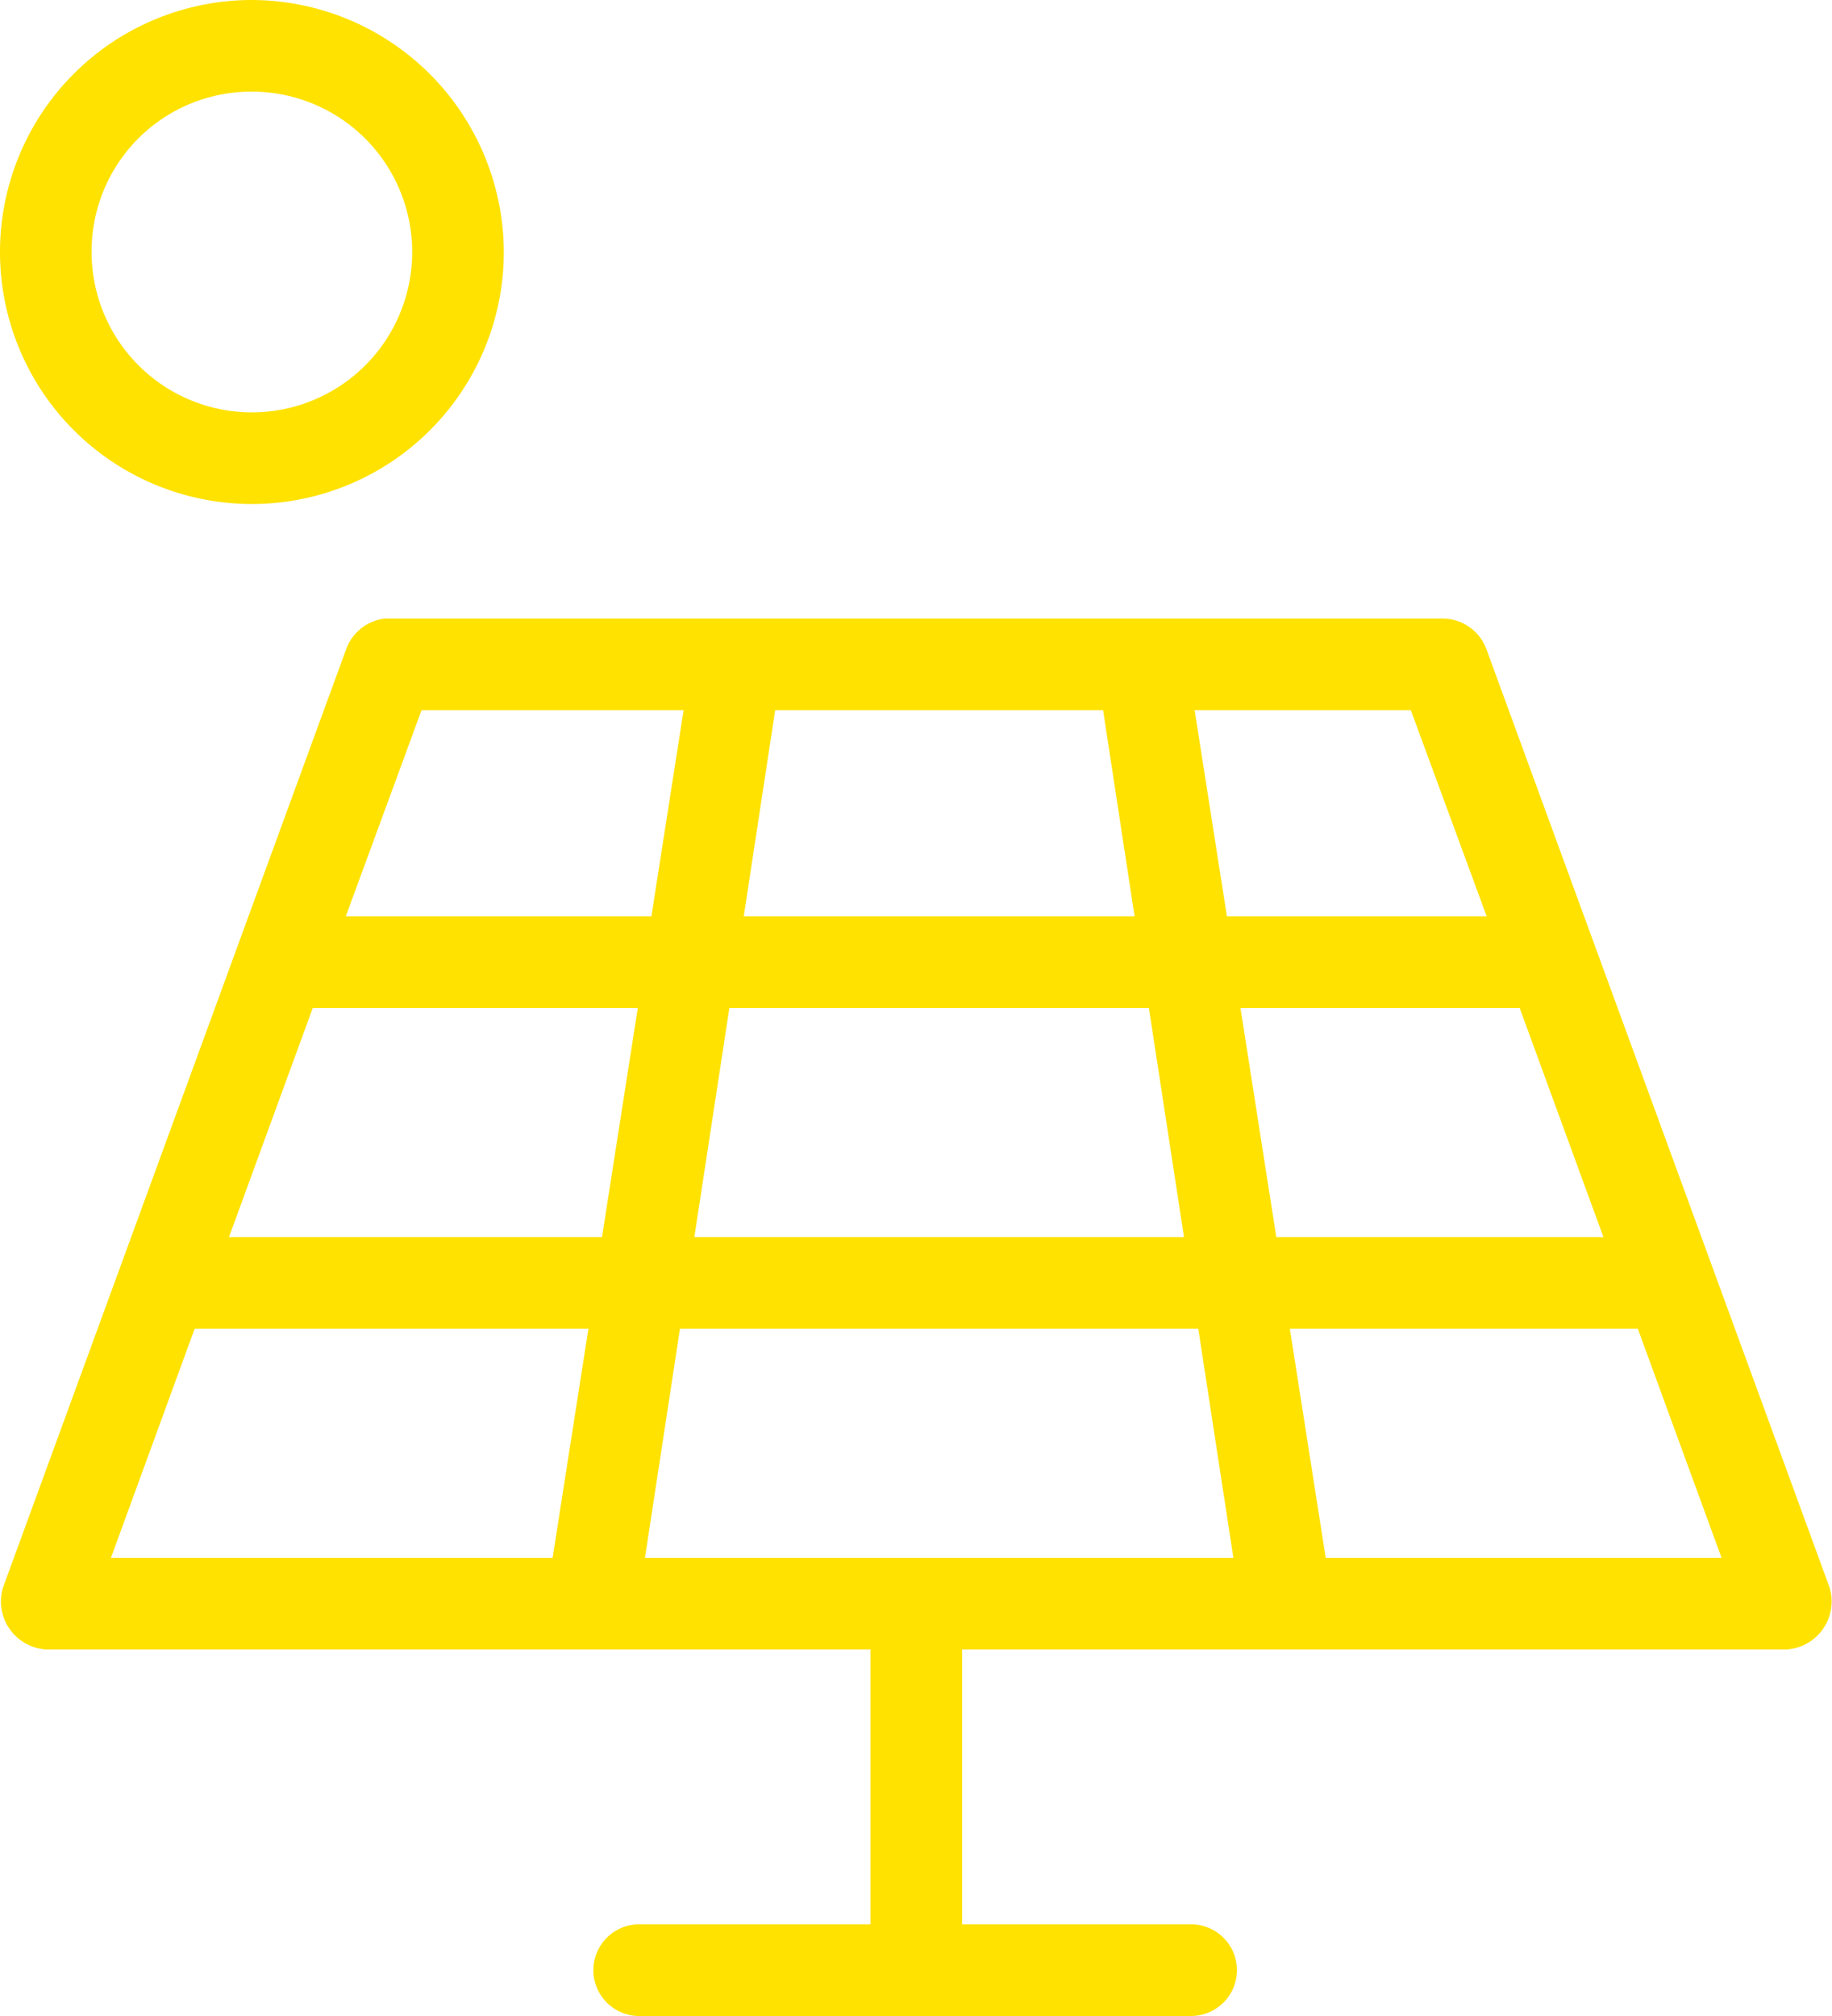
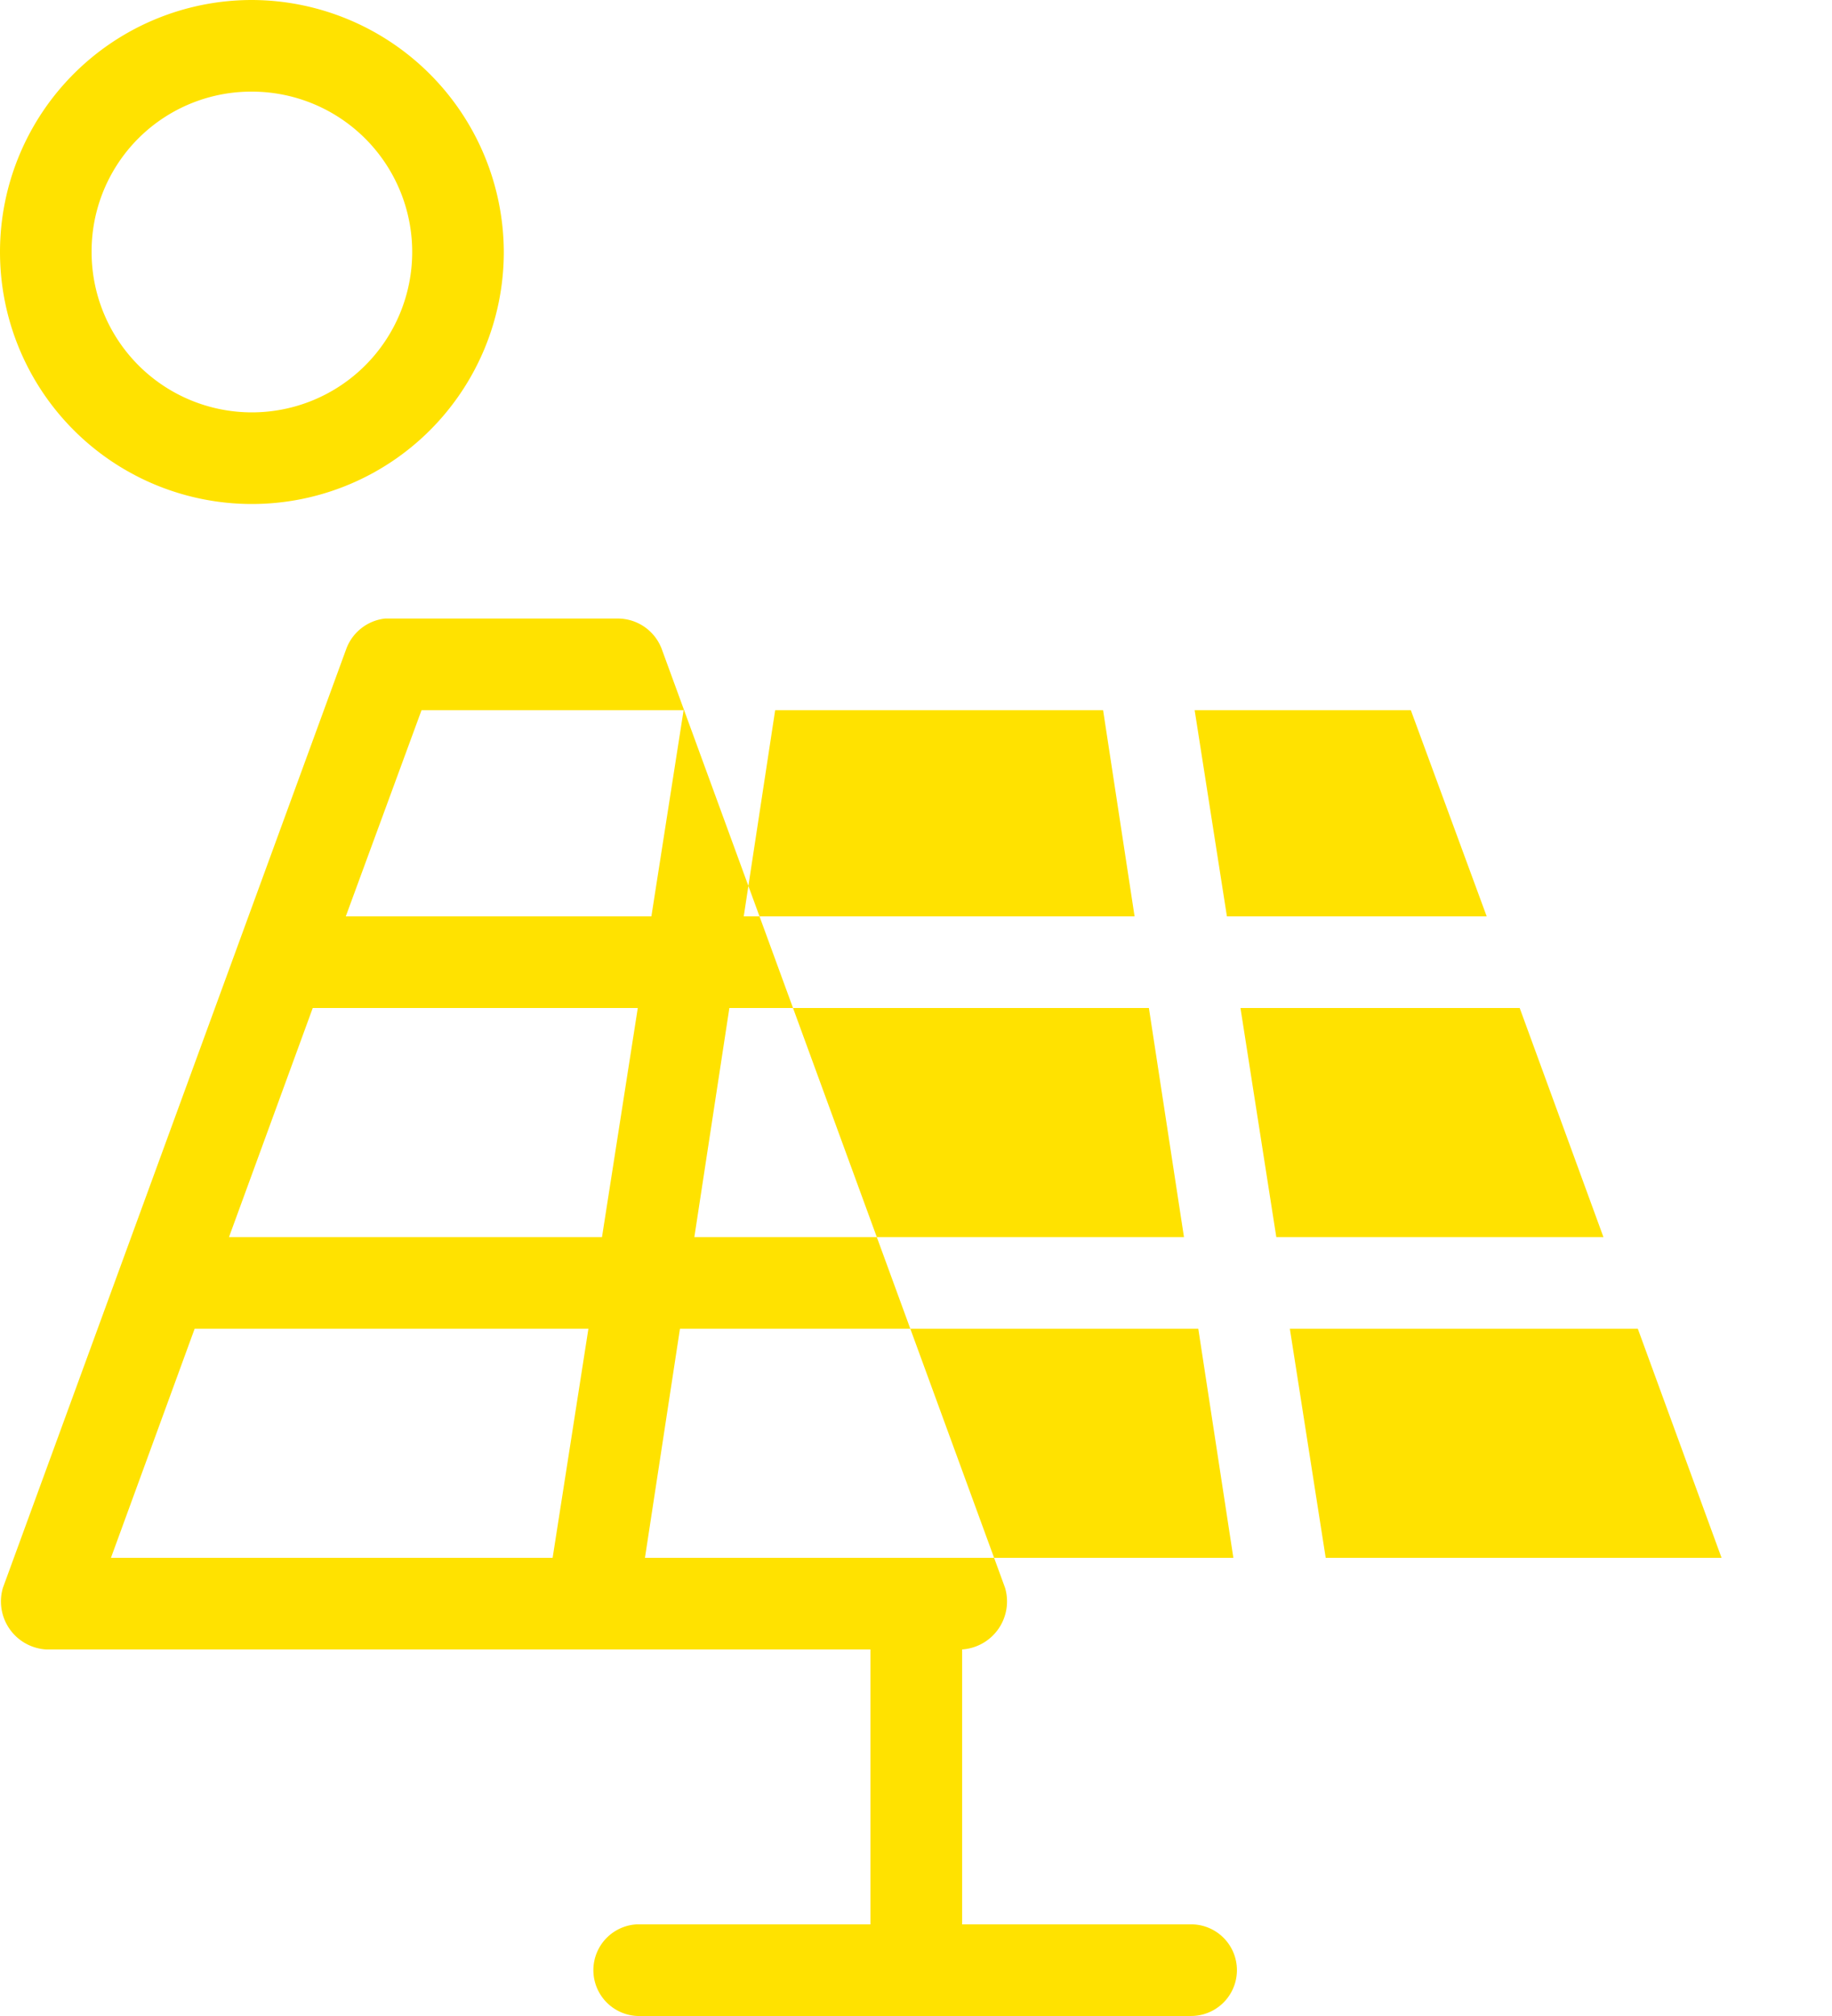
<svg xmlns="http://www.w3.org/2000/svg" width="80" height="88" viewBox="0 0 80 88">
  <g id="noun-solar-panel-1676856" transform="translate(-9 -6.002)">
    <g id="Group_1" data-name="Group 1" transform="translate(0 -952.362)">
-       <path id="Path_1" data-name="Path 1" d="M20,958.364a11,11,0,1,0,11,11A11.032,11.032,0,0,0,20,958.364Zm0,4a7,7,0,1,1-7,7A6.971,6.971,0,0,1,20,962.364Zm5.814,23a2.047,2.047,0,0,0-1.688,1.312l-15,41A2.1,2.1,0,0,0,11,1030.363h36.01v12H36.82a2,2,0,1,0,.188,4H61.014a2,2,0,1,0,0-4h-10v-12h36.01a2.1,2.1,0,0,0,1.876-2.687l-15-41a2.053,2.053,0,0,0-1.876-1.312h-46.2Zm1.594,4H38.852l-1.407,9H24.1Zm15.442,0H57.17l1.375,9H41.478Zm18.318,0h9.44l3.313,9H62.577Zm-38.511,13H36.851l-1.563,10H19Zm18.193,0H59.17l1.532,10H39.321Zm22.319,0H75.362l3.657,10H64.734Zm-45.669,14H34.695l-1.563,10H13.845Zm21.193,0H61.327l1.532,10H37.164Zm26.632,0H80.52l3.657,10H66.891Z" fill="#ffe200" />
+       <path id="Path_1" data-name="Path 1" d="M20,958.364a11,11,0,1,0,11,11A11.032,11.032,0,0,0,20,958.364Zm0,4a7,7,0,1,1-7,7A6.971,6.971,0,0,1,20,962.364Zm5.814,23a2.047,2.047,0,0,0-1.688,1.312l-15,41A2.1,2.1,0,0,0,11,1030.363h36.01v12H36.82a2,2,0,1,0,.188,4H61.014a2,2,0,1,0,0-4h-10v-12a2.1,2.1,0,0,0,1.876-2.687l-15-41a2.053,2.053,0,0,0-1.876-1.312h-46.2Zm1.594,4H38.852l-1.407,9H24.1Zm15.442,0H57.17l1.375,9H41.478Zm18.318,0h9.44l3.313,9H62.577Zm-38.511,13H36.851l-1.563,10H19Zm18.193,0H59.17l1.532,10H39.321Zm22.319,0H75.362l3.657,10H64.734Zm-45.669,14H34.695l-1.563,10H13.845Zm21.193,0H61.327l1.532,10H37.164Zm26.632,0H80.52l3.657,10H66.891Z" fill="#ffe200" />
    </g>
  </g>
</svg>